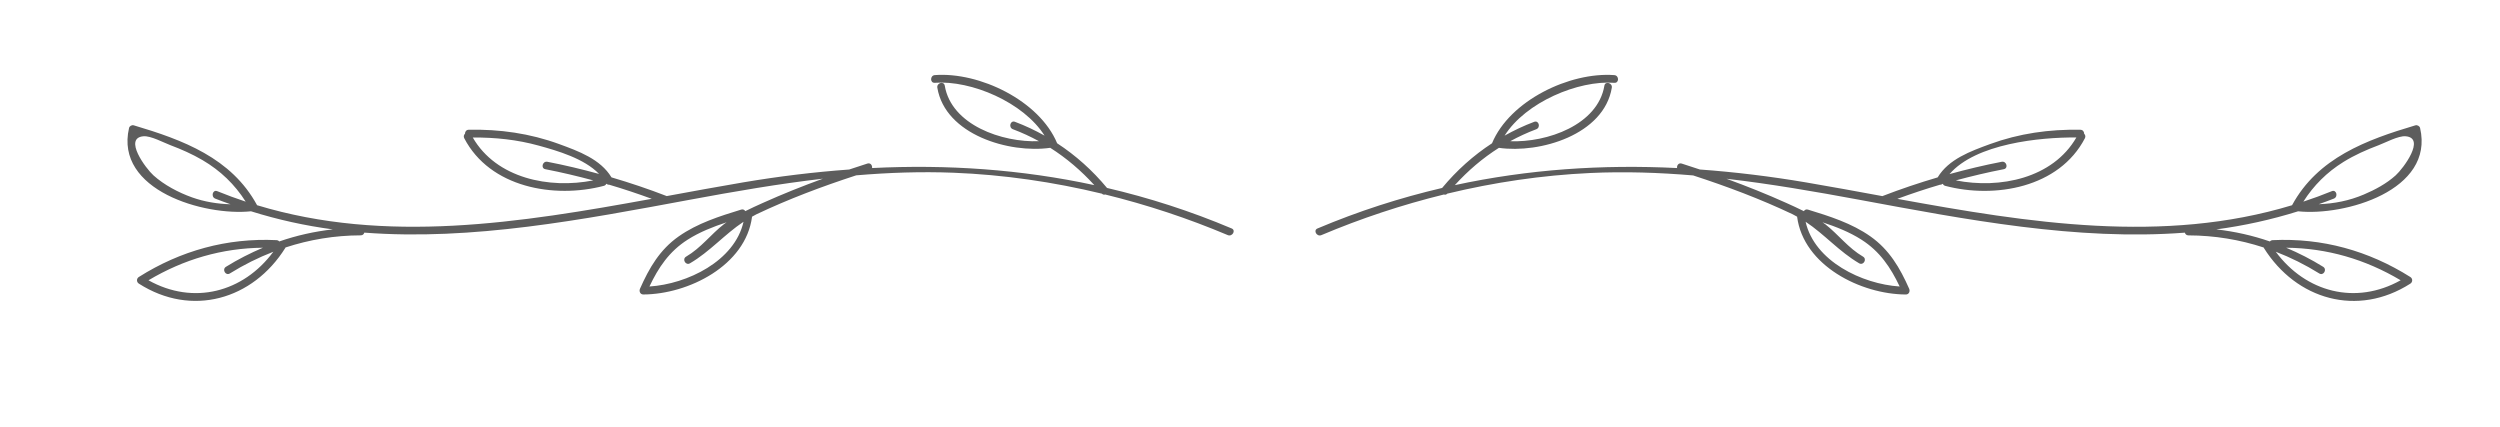
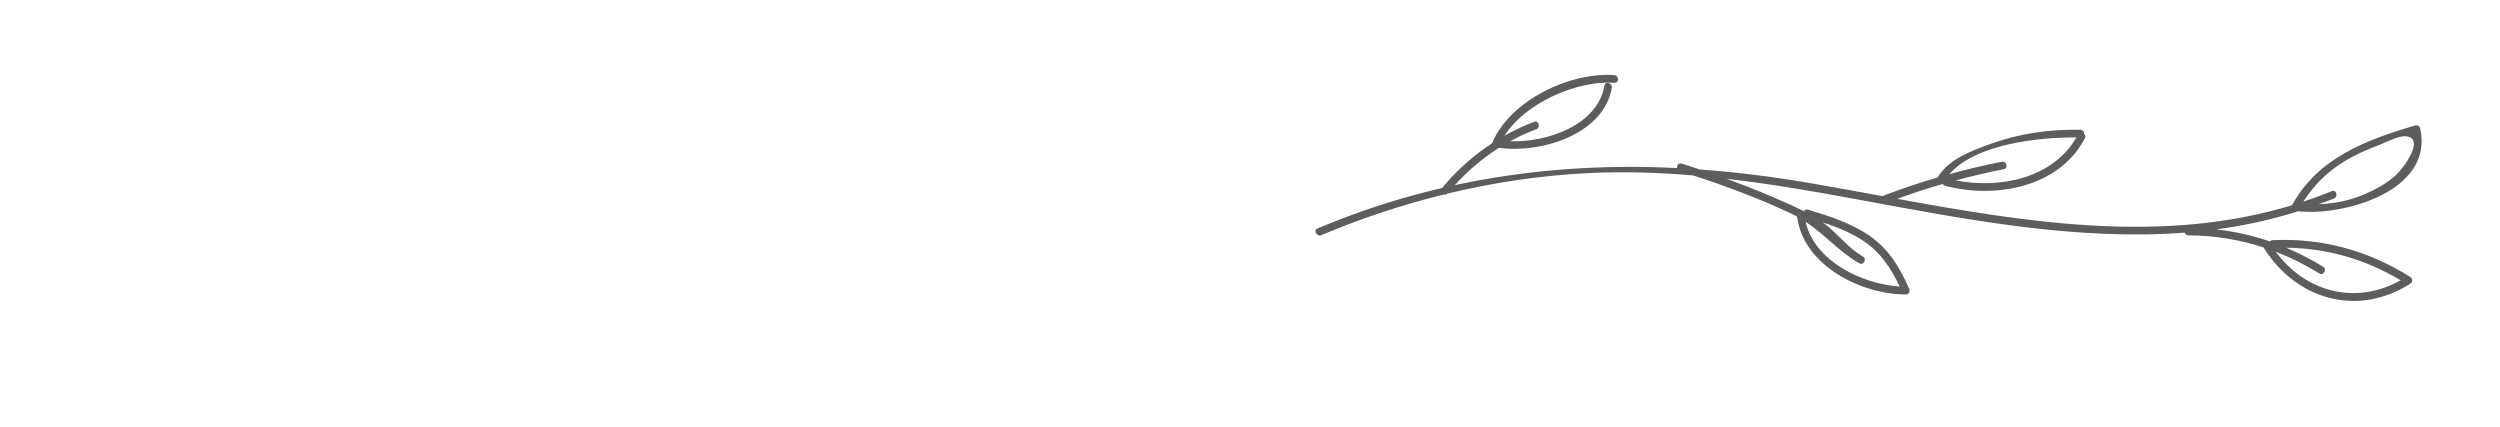
<svg xmlns="http://www.w3.org/2000/svg" id="OBJECTS" x="0px" y="0px" width="211px" height="36px" viewBox="0 0 211 36" xml:space="preserve">
-   <path fill="#5D5D5D" d="M103.953,19.281c-3.479-1.47-6.986-2.593-10.521-3.419c-1.227-1.481-2.637-2.743-4.21-3.771 c-1.495-3.604-6.57-6.035-10.324-5.753c-0.414,0.031-0.418,0.682,0,0.65c3.063-0.23,7.485,1.64,9.263,4.459 c-0.797-0.446-1.628-0.841-2.501-1.168c-0.393-0.146-0.562,0.481-0.173,0.627c0.765,0.287,1.498,0.626,2.201,1.011 c-3.118,0.121-7.396-1.372-7.95-4.688c-0.068-0.412-0.695-0.237-0.627,0.173c0.663,3.97,6.071,5.565,9.53,5.074 c1.373,0.869,2.612,1.931,3.721,3.149c-6.17-1.333-12.422-1.759-18.76-1.442c0.038-0.213-0.122-0.463-0.39-0.38 c-0.516,0.161-1.028,0.333-1.541,0.504c-2.963,0.215-5.944,0.577-8.945,1.085c-2.139,0.362-4.291,0.76-6.453,1.157 c-1.537-0.595-3.092-1.118-4.664-1.58c-0.926-1.54-2.786-2.212-4.415-2.809c-2.465-0.903-5.02-1.262-7.635-1.21 c-0.211,0.005-0.314,0.172-0.313,0.335c-0.094,0.093-0.142,0.233-0.063,0.383c2.167,4.164,7.59,5.12,11.784,4.017 c0.107-0.028,0.172-0.094,0.205-0.172c0.015,0.005,0.029,0.01,0.044,0.015c0.063,0.054,0.136,0.072,0.21,0.065 c1.206,0.354,2.398,0.755,3.583,1.187c-11.105,2.027-22.432,3.84-33.311,0.54c-2.17-3.996-6.268-5.513-10.407-6.742 c-0.164-0.048-0.361,0.059-0.4,0.228c-1.223,5.274,6.38,7.443,10.295,7.027c2.279,0.715,4.582,1.218,6.904,1.527 c-1.552,0.174-3.062,0.515-4.522,1.019c-0.053-0.063-0.13-0.106-0.232-0.111c-4.175-0.198-8.089,0.884-11.617,3.108 c-0.211,0.133-0.209,0.428,0,0.562c4.45,2.845,9.618,1.364,12.363-3.015c0.007-0.013,0.007-0.023,0.013-0.036 c2.025-0.663,4.14-1.018,6.354-1.024c0.167-0.001,0.264-0.104,0.298-0.229c9.135,0.697,18.481-1.108,27.512-2.782 c3.715-0.688,7.445-1.336,11.194-1.771c-1.716,0.624-3.413,1.3-5.08,2.051c-0.492,0.222-0.985,0.445-1.47,0.688 c-0.065-0.109-0.186-0.18-0.345-0.131c-1.825,0.559-3.695,1.152-5.273,2.261c-1.601,1.124-2.487,2.657-3.268,4.415 c-0.097,0.217,0.013,0.49,0.28,0.489c3.786-0.017,8.645-2.432,9.177-6.567c0.123-0.067,0.241-0.14,0.37-0.201 c2.726-1.292,5.554-2.354,8.42-3.287c2.729-0.23,5.468-0.328,8.22-0.22c4.234,0.167,8.42,0.777,12.518,1.767 c0.086,0.087,0.186,0.102,0.276,0.069c3.527,0.867,6.989,2.01,10.349,3.429C104.006,20.003,104.338,19.443,103.953,19.281z M39.901,11.606c1.888-0.013,3.741,0.179,5.571,0.685c1.582,0.438,3.834,1.085,5.091,2.391c-1.439-0.395-2.891-0.744-4.364-1.028 c-0.408-0.079-0.583,0.548-0.173,0.627c1.366,0.263,2.712,0.587,4.049,0.944C46.368,15.959,41.897,15.059,39.901,11.606z M12.531,23.656c2.985-1.776,6.212-2.716,9.662-2.748c-1.068,0.452-2.112,0.982-3.123,1.61c-0.354,0.221-0.028,0.783,0.328,0.562 c1.187-0.737,2.412-1.344,3.671-1.831C20.534,24.674,16.326,25.779,12.531,23.656z M16.201,16.656 c-1.139-0.408-2.345-1.041-3.249-1.855c-0.651-0.587-2.554-3.148-0.849-3.3c0.618-0.056,1.705,0.536,2.282,0.753 c0.936,0.352,1.843,0.753,2.705,1.258c1.517,0.889,2.723,2.054,3.646,3.507c-0.803-0.267-1.604-0.558-2.4-0.884 c-0.387-0.158-0.556,0.47-0.173,0.627c0.43,0.176,0.862,0.319,1.294,0.478C18.354,17.208,17.263,17.037,16.201,16.656z M54.813,24.181c0.758-1.601,1.664-2.959,3.225-3.953c1.015-0.647,2.142-1.087,3.285-1.466c-0.065,0.048-0.136,0.089-0.2,0.139 c-1.141,0.887-1.945,2.016-3.217,2.76c-0.361,0.211-0.034,0.773,0.328,0.562c1.683-0.984,2.913-2.439,4.519-3.506 C62.007,22.035,57.998,23.976,54.813,24.181z" />
  <path fill="#5D5D5D" d="M191.811,20.269c-0.103,0.005-0.18,0.049-0.232,0.111c-1.461-0.504-2.971-0.845-4.523-1.019 c2.322-0.31,4.626-0.813,6.905-1.527c3.916,0.416,11.519-1.752,10.295-7.027c-0.039-0.169-0.237-0.275-0.4-0.228 c-4.14,1.229-8.237,2.745-10.407,6.742c-10.878,3.3-22.208,1.49-33.314-0.538c1.186-0.433,2.38-0.834,3.586-1.188 c0.074,0.007,0.148-0.012,0.211-0.065c0.015-0.005,0.029-0.01,0.044-0.015c0.032,0.078,0.097,0.144,0.204,0.172 c4.195,1.104,9.618,0.147,11.785-4.017c0.078-0.149,0.03-0.29-0.063-0.383c0.001-0.163-0.103-0.33-0.313-0.335 c-2.616-0.052-5.169,0.307-7.635,1.21c-1.632,0.598-3.489,1.268-4.415,2.809c-1.573,0.463-3.129,0.986-4.667,1.581 c-2.161-0.397-4.313-0.796-6.451-1.158c-3.003-0.51-5.985-0.872-8.951-1.088c-0.511-0.17-1.021-0.341-1.535-0.501 c-0.266-0.083-0.426,0.165-0.39,0.378c-6.337-0.316-12.589,0.11-18.758,1.443c1.107-1.218,2.347-2.28,3.72-3.148 c3.462,0.492,8.867-1.104,9.53-5.074c0.068-0.409-0.559-0.585-0.627-0.173c-0.554,3.315-4.832,4.809-7.95,4.688 c0.703-0.385,1.436-0.724,2.201-1.011c0.388-0.146,0.22-0.774-0.173-0.627c-0.873,0.327-1.704,0.722-2.501,1.168 c1.781-2.821,6.216-4.688,9.263-4.459c0.417,0.031,0.415-0.619,0-0.65c-3.756-0.282-8.829,2.147-10.324,5.753 c-1.573,1.027-2.983,2.289-4.21,3.77c-3.534,0.827-7.041,1.95-10.521,3.42c-0.384,0.162-0.053,0.723,0.328,0.562 c3.359-1.419,6.818-2.563,10.345-3.43c0.094,0.035,0.198,0.021,0.287-0.073c3.946-0.952,7.976-1.55,12.052-1.74 c2.912-0.136,5.811-0.04,8.696,0.204c2.861,0.931,5.685,1.991,8.403,3.281c0.129,0.062,0.246,0.134,0.37,0.201 c0.532,4.136,5.39,6.551,9.177,6.567c0.267,0.001,0.377-0.272,0.28-0.489c-0.779-1.757-1.67-3.287-3.268-4.415 c-1.574-1.11-3.451-1.703-5.273-2.261c-0.159-0.049-0.279,0.021-0.345,0.131c-0.484-0.242-0.979-0.466-1.47-0.688 c-1.661-0.749-3.354-1.423-5.064-2.046c3.743,0.435,7.468,1.079,11.179,1.767c9.031,1.673,18.377,3.479,27.511,2.782 c0.034,0.124,0.132,0.228,0.298,0.229c2.216,0.007,4.329,0.361,6.354,1.023c0.006,0.013,0.006,0.024,0.014,0.037 c2.745,4.379,7.912,5.86,12.363,3.015c0.209-0.134,0.211-0.429,0-0.562C199.898,21.152,195.983,20.07,191.811,20.269z M175.247,11.601c-1.993,3.456-6.469,4.358-10.177,3.624c1.336-0.357,2.683-0.682,4.048-0.944c0.411-0.079,0.237-0.706-0.173-0.627 c-1.488,0.287-2.955,0.641-4.408,1.04C166.763,12.12,172.152,11.581,175.247,11.601z M157.107,20.228 c1.555,0.99,2.467,2.356,3.225,3.953c-3.186-0.205-7.193-2.146-7.939-5.465c1.606,1.067,2.831,2.519,4.519,3.506 c0.362,0.212,0.689-0.35,0.328-0.562c-1.257-0.735-2.062-1.849-3.185-2.734c-0.075-0.06-0.158-0.108-0.235-0.165 C154.963,19.141,156.092,19.58,157.107,20.228z M197.784,13.67c0.935-0.581,1.946-1.029,2.976-1.416 c0.577-0.217,1.664-0.809,2.282-0.753c1.705,0.151-0.197,2.713-0.849,3.3c-0.779,0.701-1.73,1.211-2.688,1.617 c-1.235,0.524-2.506,0.773-3.807,0.817c0.428-0.157,0.857-0.3,1.283-0.474c0.382-0.156,0.215-0.786-0.173-0.627 c-0.799,0.327-1.602,0.618-2.406,0.885C195.27,15.655,196.384,14.541,197.784,13.67z M192.075,21.248 c1.259,0.487,2.483,1.094,3.672,1.832c0.356,0.222,0.683-0.341,0.328-0.562c-1.011-0.628-2.055-1.158-3.123-1.61 c3.451,0.032,6.678,0.973,9.662,2.747C198.817,25.779,194.608,24.67,192.075,21.248z" />
</svg>